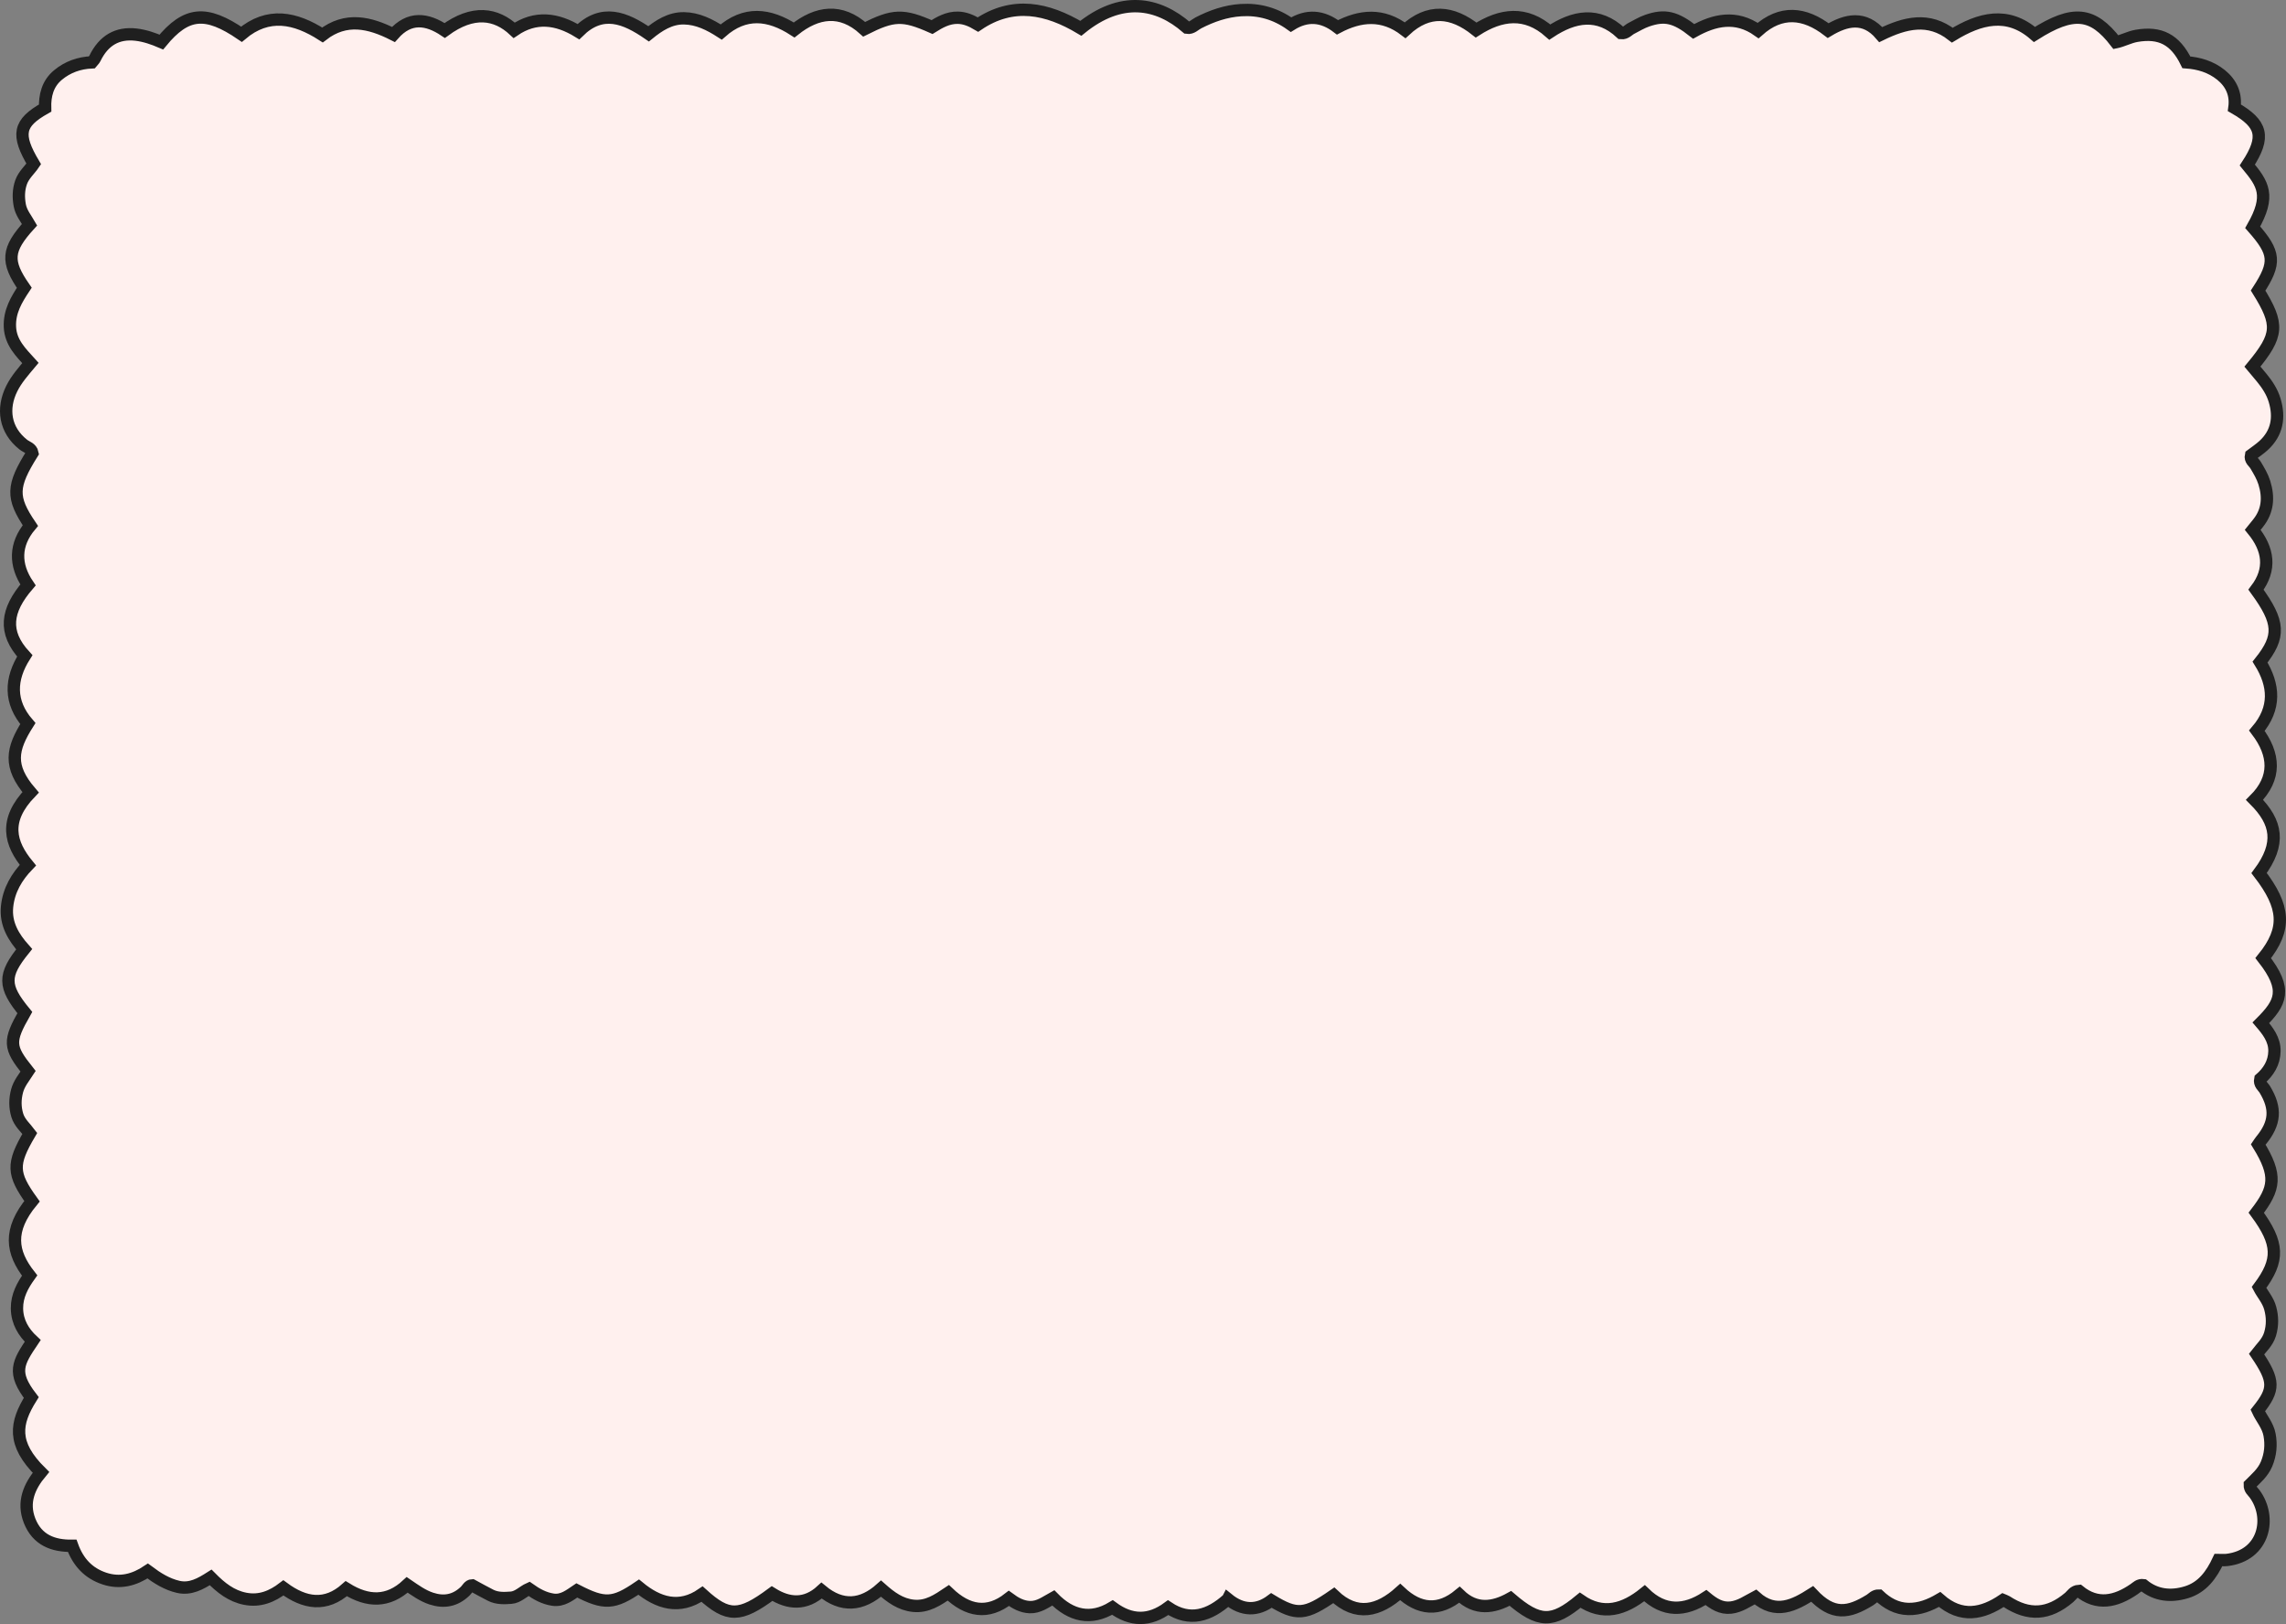
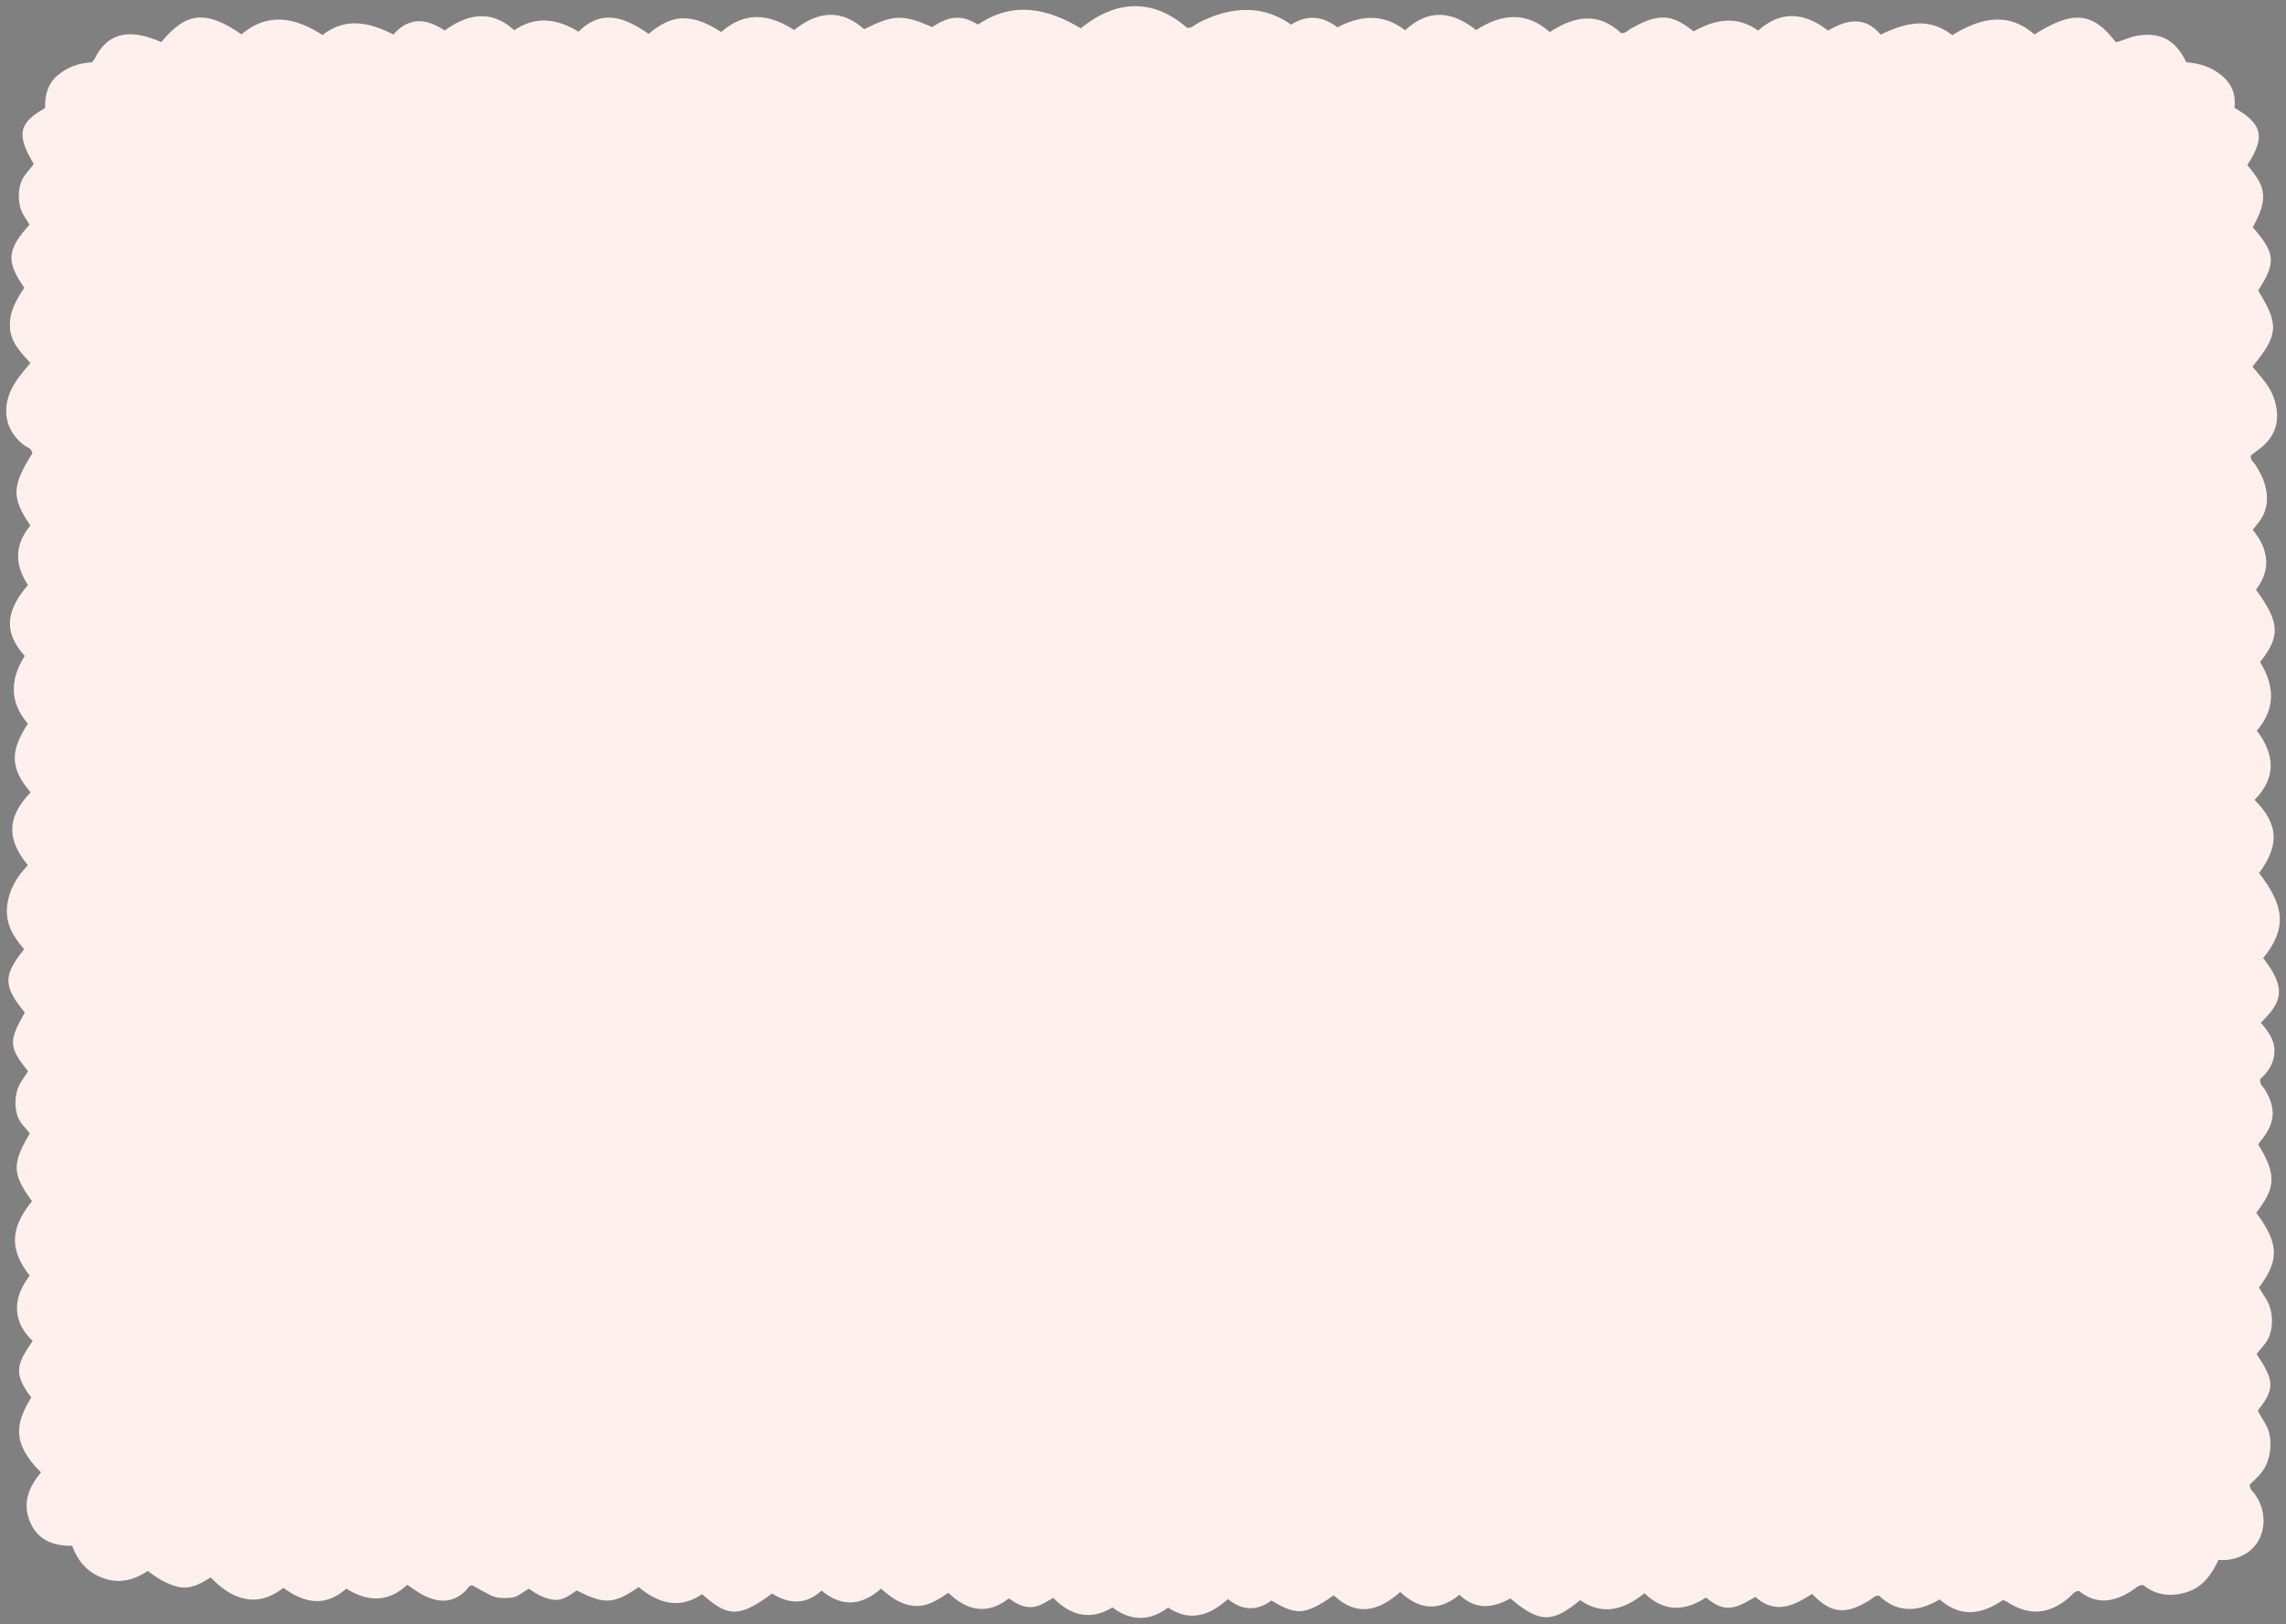
<svg xmlns="http://www.w3.org/2000/svg" width="556" height="395" viewBox="0 0 556 395" fill="none">
  <rect x="0" y="0" width="556" height="395" fill="#808080" stroke="none" />
  <mask id="path-1-outside-1_774_2836" maskUnits="userSpaceOnUse" x="-0.5" y="-0.5" width="557" height="396" fill="black">
-     <rect fill="white" x="-0.5" y="-0.5" width="557" height="396" />
-     <path d="M298.629 388.944C294.148 392.967 289.39 394.521 284.112 391C279.574 394.343 275.136 394.336 270.569 390.963C265.32 394.143 260.519 393.071 256.173 388.626C254.323 389.639 252.652 390.963 250.461 390.875C248.562 390.801 246.99 389.935 245.376 388.745C240.219 392.797 235.339 391.88 230.645 387.399C228.049 389.137 225.509 390.897 222.166 390.557C219.008 390.231 216.654 388.478 214.285 386.378C209.619 390.549 204.804 390.985 199.825 386.859C195.92 390.446 191.802 390.091 187.776 387.576C179.902 393.404 177.064 393.426 170.762 387.709C165.235 391.533 160.085 389.935 155.341 386.008C149.238 390.172 147.026 390.29 140.283 386.814C138.59 387.946 136.834 389.425 134.465 389.063C132.367 388.745 130.546 387.761 128.668 386.422C127.21 387.066 126.008 388.464 124.294 388.589C122.608 388.715 120.922 388.789 119.35 387.998C117.849 387.243 116.384 386.415 114.841 385.579C114.016 385.616 113.695 386.467 113.148 386.992C110.737 389.307 108.019 389.824 104.897 388.796C102.77 388.094 100.985 386.785 99.043 385.461C94.391 389.78 89.469 389.654 84.22 386.385C79.248 390.823 74.148 390.054 68.927 386.193C66.174 388.294 63.187 389.543 59.624 388.841C56.273 388.183 53.755 386.201 51.238 383.649C48.826 385.18 46.33 386.637 43.328 385.942C40.625 385.313 38.306 383.878 35.924 382.089C32.687 384.256 29.202 385.21 25.354 383.915C21.52 382.629 19.002 379.966 17.558 375.958C12.949 376.032 9.037 374.582 7.188 369.849C5.431 365.345 7.131 361.5 9.962 358.105C2.849 351.072 3.71 346.139 7.607 339.897C2.913 333.804 4.335 331.511 7.956 326.127C5.737 324.064 4.172 321.512 4.129 318.236C4.094 315.123 5.523 312.586 7.209 310.227C2.742 304.547 1.967 299.215 7.785 292.16C2.948 285.445 2.849 283.137 7.245 275.668C6.227 274.292 4.762 273.094 4.207 271.267C3.603 269.278 3.631 267.303 4.158 265.314C4.648 263.48 5.872 262.053 6.832 260.559C2.116 254.665 2.045 253.274 6.035 246.271C0.765 239.859 0.722 237.233 5.879 230.858C3.311 227.967 1.298 224.728 1.718 220.52C2.123 216.474 4.101 213.213 6.782 210.425C2.422 205.13 0.822 199.568 7.444 192.705C1.995 186.36 2.842 182.189 6.775 175.984C2.251 170.77 2.422 165.179 6.028 159.514C0.743 153.768 1.462 148.488 6.811 142.268C3.482 137.365 3.532 132.425 7.387 127.825C2.749 120.976 2.849 118.262 7.892 110.208C7.643 108.966 6.462 108.766 5.68 108.145C1.156 104.588 0.452 99.367 2.856 94.523C3.994 92.23 5.666 90.359 7.401 88.288C5.097 85.737 2.593 83.348 2.415 79.532C2.237 75.782 4.008 72.847 5.907 69.992C1.448 63.573 1.668 60.718 7.188 54.654C6.341 53.175 5.118 51.725 4.798 49.876C4.471 48.005 4.485 46.156 5.132 44.322C5.772 42.518 7.23 41.327 8.205 39.87C3.951 32.711 4.492 29.938 10.972 26.285C10.886 23.282 11.548 20.368 14.094 18.253C16.506 16.249 19.272 15.31 22.317 15.162C22.594 14.822 22.914 14.563 23.078 14.215C25.204 9.837 28.519 7.899 33.093 8.424C35.262 8.676 37.318 9.408 39.238 10.229C45.305 2.863 50.064 2.412 58.734 8.336C65.2 2.885 71.801 4.246 78.43 8.506C84.12 4.105 89.874 5.444 95.693 8.387C99.591 3.95 103.865 4.542 108.162 7.419C115.04 2.368 120.645 3.24 125.062 7.367C130.204 3.847 135.447 4.475 140.689 7.707C146.45 2.027 152.027 4.268 157.752 8.225C160.242 6.198 162.995 4.401 166.338 4.453C169.645 4.497 172.576 5.954 175.414 7.788C181.154 2.715 187.022 3.336 193.146 7.293C198.737 2.833 204.519 1.998 210.181 7.115C217.301 3.529 219.627 3.447 226.69 6.583C228.525 5.437 230.545 4.261 232.971 4.313C234.713 4.35 236.236 5.008 237.864 5.977C246.364 0.215 254.729 2.005 262.88 6.886C272.675 -1.057 281.587 0.548 288.714 6.753C289.845 6.938 290.578 6.021 291.474 5.562C294.746 3.884 298.124 2.7 301.809 2.464C306.226 2.183 310.245 3.307 314 5.991C317.834 3.58 321.597 3.795 325.31 6.649C330.836 3.721 336.356 3.203 341.755 7.359C347.445 2.072 353.206 2.686 359.017 7.308C365.049 3.44 371.059 2.597 376.942 7.803C382.853 3.898 388.706 2.826 394.297 8.055C395.428 8.166 395.997 7.293 396.787 6.894C398.06 6.243 399.297 5.481 400.635 5.023C404.924 3.536 407.527 4.157 411.937 7.633C416.959 4.83 422.201 3.603 427.614 7.433C433.155 2.501 438.816 2.959 444.642 7.441C449.03 4.801 453.476 3.787 457.438 8.417C463.313 5.555 469.067 4.039 474.843 8.55C481.479 4.505 488.201 2.634 494.823 8.38C504.198 2.449 508.956 2.893 514.625 10.266C516.282 9.933 517.876 9.031 519.647 8.72C525.358 7.729 529.029 9.563 531.767 15.154C534.747 15.369 537.692 16.197 540.217 18.238C542.764 20.302 543.902 23.001 543.453 26.218C550.225 30.115 551.1 33.236 546.59 40.136C550.41 44.766 552.309 47.539 547.899 55.275C553.433 61.539 553.632 63.876 549.215 70.672C554.357 78.94 554.18 81.492 547.835 89.168C548.575 90.048 549.336 90.936 550.076 91.846C551.427 93.495 552.615 95.277 553.234 97.348C554.5 101.541 553.838 105.327 550.559 108.345C549.599 109.225 548.504 109.942 547.479 110.719C547.216 111.88 548.169 112.39 548.61 113.13C549.428 114.498 550.253 115.859 550.737 117.412C551.84 120.976 551.583 124.289 549.201 127.255C548.802 127.751 548.397 128.253 547.906 128.86C551.775 133.586 552.48 138.474 548.703 143.422C554.507 151.394 554.692 154.751 549.691 161.03C553.162 166.629 553.604 172.227 548.916 177.714C553.305 183.513 553.675 189.214 548.347 194.539C553.796 200.004 554.82 205.144 549.457 212.34C555.766 220.527 556.221 225.896 550.452 233.033C556.463 240.717 554.749 243.889 549.883 248.756C551.548 250.708 553.227 252.816 553.191 255.641C553.148 258.51 551.719 260.721 549.741 262.43C549.471 263.702 550.403 264.227 550.858 264.981C553.66 269.611 553.397 273.183 549.905 277.413C549.656 277.709 549.457 278.056 549.25 278.36C553.916 285.933 553.305 289.046 548.767 294.955C554.265 302.432 554.457 306.433 549.435 313.133C550.26 314.738 551.626 316.202 552.152 318.147C552.736 320.292 552.757 322.348 552.124 324.478C551.519 326.489 550.011 327.791 548.838 329.322C553.248 335.86 553.305 337.871 549.137 343.063C550.019 344.986 551.591 346.687 552.003 348.964C552.451 351.412 552.231 353.749 551.278 356.049C550.381 358.216 548.639 359.636 547.188 361.1C547.166 362.224 547.885 362.683 548.333 363.282C552.643 369.08 550.751 378.31 541.647 379.404C541.021 379.478 540.374 379.412 539.57 379.412C537.884 383.013 535.672 386.075 531.795 387.258C527.983 388.419 524.391 388.027 521.325 385.542C520.237 385.395 519.689 386.075 519.071 386.496C514.597 389.58 510.08 390.571 505.634 386.933C504.375 387.014 503.935 387.953 503.266 388.523C498.266 392.76 493.471 393.078 487.995 389.506C487.781 389.366 487.518 389.307 487.17 389.159C482.155 392.539 477.027 393.64 471.756 389.011C469.409 390.386 466.905 391.392 464.117 391.326C461.257 391.252 458.932 389.913 456.983 388.064C455.937 388.042 455.439 388.759 454.792 389.159C449.599 392.346 445.794 393.056 440.758 387.665C436.427 390.416 431.896 392.82 426.952 388.404C425.025 389.41 423.211 390.734 420.992 390.985C418.609 391.259 416.781 390.068 414.931 388.538C409.782 391.903 404.753 392.154 399.973 387.495C395.03 391.481 389.866 393.056 384.325 389.188C377.532 394.816 374.36 394.75 367.361 388.752C363.228 391.052 358.961 391.725 354.963 387.865C349.998 391.984 345.219 391.57 340.552 387.192C335.325 391.895 329.912 393.249 324.399 388.005C317.422 392.834 315.409 393.004 309.242 389.255C305.813 391.829 302.214 391.821 298.644 388.915L298.629 388.944Z" />
-   </mask>
+     </mask>
  <path d="M298.629 388.944C294.148 392.967 289.39 394.521 284.112 391C279.574 394.343 275.136 394.336 270.569 390.963C265.32 394.143 260.519 393.071 256.173 388.626C254.323 389.639 252.652 390.963 250.461 390.875C248.562 390.801 246.99 389.935 245.376 388.745C240.219 392.797 235.339 391.88 230.645 387.399C228.049 389.137 225.509 390.897 222.166 390.557C219.008 390.231 216.654 388.478 214.285 386.378C209.619 390.549 204.804 390.985 199.825 386.859C195.92 390.446 191.802 390.091 187.776 387.576C179.902 393.404 177.064 393.426 170.762 387.709C165.235 391.533 160.085 389.935 155.341 386.008C149.238 390.172 147.026 390.29 140.283 386.814C138.59 387.946 136.834 389.425 134.465 389.063C132.367 388.745 130.546 387.761 128.668 386.422C127.21 387.066 126.008 388.464 124.294 388.589C122.608 388.715 120.922 388.789 119.35 387.998C117.849 387.243 116.384 386.415 114.841 385.579C114.016 385.616 113.695 386.467 113.148 386.992C110.737 389.307 108.019 389.824 104.897 388.796C102.77 388.094 100.985 386.785 99.043 385.461C94.391 389.78 89.469 389.654 84.22 386.385C79.248 390.823 74.148 390.054 68.927 386.193C66.174 388.294 63.187 389.543 59.624 388.841C56.273 388.183 53.755 386.201 51.238 383.649C48.826 385.18 46.33 386.637 43.328 385.942C40.625 385.313 38.306 383.878 35.924 382.089C32.687 384.256 29.202 385.21 25.354 383.915C21.52 382.629 19.002 379.966 17.558 375.958C12.949 376.032 9.037 374.582 7.188 369.849C5.431 365.345 7.131 361.5 9.962 358.105C2.849 351.072 3.71 346.139 7.607 339.897C2.913 333.804 4.335 331.511 7.956 326.127C5.737 324.064 4.172 321.512 4.129 318.236C4.094 315.123 5.523 312.586 7.209 310.227C2.742 304.547 1.967 299.215 7.785 292.16C2.948 285.445 2.849 283.137 7.245 275.668C6.227 274.292 4.762 273.094 4.207 271.267C3.603 269.278 3.631 267.303 4.158 265.314C4.648 263.48 5.872 262.053 6.832 260.559C2.116 254.665 2.045 253.274 6.035 246.271C0.765 239.859 0.722 237.233 5.879 230.858C3.311 227.967 1.298 224.728 1.718 220.52C2.123 216.474 4.101 213.213 6.782 210.425C2.422 205.13 0.822 199.568 7.444 192.705C1.995 186.36 2.842 182.189 6.775 175.984C2.251 170.77 2.422 165.179 6.028 159.514C0.743 153.768 1.462 148.488 6.811 142.268C3.482 137.365 3.532 132.425 7.387 127.825C2.749 120.976 2.849 118.262 7.892 110.208C7.643 108.966 6.462 108.766 5.68 108.145C1.156 104.588 0.452 99.367 2.856 94.523C3.994 92.23 5.666 90.359 7.401 88.288C5.097 85.737 2.593 83.348 2.415 79.532C2.237 75.782 4.008 72.847 5.907 69.992C1.448 63.573 1.668 60.718 7.188 54.654C6.341 53.175 5.118 51.725 4.798 49.876C4.471 48.005 4.485 46.156 5.132 44.322C5.772 42.518 7.23 41.327 8.205 39.87C3.951 32.711 4.492 29.938 10.972 26.285C10.886 23.282 11.548 20.368 14.094 18.253C16.506 16.249 19.272 15.31 22.317 15.162C22.594 14.822 22.914 14.563 23.078 14.215C25.204 9.837 28.519 7.899 33.093 8.424C35.262 8.676 37.318 9.408 39.238 10.229C45.305 2.863 50.064 2.412 58.734 8.336C65.2 2.885 71.801 4.246 78.43 8.506C84.12 4.105 89.874 5.444 95.693 8.387C99.591 3.95 103.865 4.542 108.162 7.419C115.04 2.368 120.645 3.24 125.062 7.367C130.204 3.847 135.447 4.475 140.689 7.707C146.45 2.027 152.027 4.268 157.752 8.225C160.242 6.198 162.995 4.401 166.338 4.453C169.645 4.497 172.576 5.954 175.414 7.788C181.154 2.715 187.022 3.336 193.146 7.293C198.737 2.833 204.519 1.998 210.181 7.115C217.301 3.529 219.627 3.447 226.69 6.583C228.525 5.437 230.545 4.261 232.971 4.313C234.713 4.35 236.236 5.008 237.864 5.977C246.364 0.215 254.729 2.005 262.88 6.886C272.675 -1.057 281.587 0.548 288.714 6.753C289.845 6.938 290.578 6.021 291.474 5.562C294.746 3.884 298.124 2.7 301.809 2.464C306.226 2.183 310.245 3.307 314 5.991C317.834 3.58 321.597 3.795 325.31 6.649C330.836 3.721 336.356 3.203 341.755 7.359C347.445 2.072 353.206 2.686 359.017 7.308C365.049 3.44 371.059 2.597 376.942 7.803C382.853 3.898 388.706 2.826 394.297 8.055C395.428 8.166 395.997 7.293 396.787 6.894C398.06 6.243 399.297 5.481 400.635 5.023C404.924 3.536 407.527 4.157 411.937 7.633C416.959 4.83 422.201 3.603 427.614 7.433C433.155 2.501 438.816 2.959 444.642 7.441C449.03 4.801 453.476 3.787 457.438 8.417C463.313 5.555 469.067 4.039 474.843 8.55C481.479 4.505 488.201 2.634 494.823 8.38C504.198 2.449 508.956 2.893 514.625 10.266C516.282 9.933 517.876 9.031 519.647 8.72C525.358 7.729 529.029 9.563 531.767 15.154C534.747 15.369 537.692 16.197 540.217 18.238C542.764 20.302 543.902 23.001 543.453 26.218C550.225 30.115 551.1 33.236 546.59 40.136C550.41 44.766 552.309 47.539 547.899 55.275C553.433 61.539 553.632 63.876 549.215 70.672C554.357 78.94 554.18 81.492 547.835 89.168C548.575 90.048 549.336 90.936 550.076 91.846C551.427 93.495 552.615 95.277 553.234 97.348C554.5 101.541 553.838 105.327 550.559 108.345C549.599 109.225 548.504 109.942 547.479 110.719C547.216 111.88 548.169 112.39 548.61 113.13C549.428 114.498 550.253 115.859 550.737 117.412C551.84 120.976 551.583 124.289 549.201 127.255C548.802 127.751 548.397 128.253 547.906 128.86C551.775 133.586 552.48 138.474 548.703 143.422C554.507 151.394 554.692 154.751 549.691 161.03C553.162 166.629 553.604 172.227 548.916 177.714C553.305 183.513 553.675 189.214 548.347 194.539C553.796 200.004 554.82 205.144 549.457 212.34C555.766 220.527 556.221 225.896 550.452 233.033C556.463 240.717 554.749 243.889 549.883 248.756C551.548 250.708 553.227 252.816 553.191 255.641C553.148 258.51 551.719 260.721 549.741 262.43C549.471 263.702 550.403 264.227 550.858 264.981C553.66 269.611 553.397 273.183 549.905 277.413C549.656 277.709 549.457 278.056 549.25 278.36C553.916 285.933 553.305 289.046 548.767 294.955C554.265 302.432 554.457 306.433 549.435 313.133C550.26 314.738 551.626 316.202 552.152 318.147C552.736 320.292 552.757 322.348 552.124 324.478C551.519 326.489 550.011 327.791 548.838 329.322C553.248 335.86 553.305 337.871 549.137 343.063C550.019 344.986 551.591 346.687 552.003 348.964C552.451 351.412 552.231 353.749 551.278 356.049C550.381 358.216 548.639 359.636 547.188 361.1C547.166 362.224 547.885 362.683 548.333 363.282C552.643 369.08 550.751 378.31 541.647 379.404C541.021 379.478 540.374 379.412 539.57 379.412C537.884 383.013 535.672 386.075 531.795 387.258C527.983 388.419 524.391 388.027 521.325 385.542C520.237 385.395 519.689 386.075 519.071 386.496C514.597 389.58 510.08 390.571 505.634 386.933C504.375 387.014 503.935 387.953 503.266 388.523C498.266 392.76 493.471 393.078 487.995 389.506C487.781 389.366 487.518 389.307 487.17 389.159C482.155 392.539 477.027 393.64 471.756 389.011C469.409 390.386 466.905 391.392 464.117 391.326C461.257 391.252 458.932 389.913 456.983 388.064C455.937 388.042 455.439 388.759 454.792 389.159C449.599 392.346 445.794 393.056 440.758 387.665C436.427 390.416 431.896 392.82 426.952 388.404C425.025 389.41 423.211 390.734 420.992 390.985C418.609 391.259 416.781 390.068 414.931 388.538C409.782 391.903 404.753 392.154 399.973 387.495C395.03 391.481 389.866 393.056 384.325 389.188C377.532 394.816 374.36 394.75 367.361 388.752C363.228 391.052 358.961 391.725 354.963 387.865C349.998 391.984 345.219 391.57 340.552 387.192C335.325 391.895 329.912 393.249 324.399 388.005C317.422 392.834 315.409 393.004 309.242 389.255C305.813 391.829 302.214 391.821 298.644 388.915L298.629 388.944Z" fill="#FFF0EE" />
  <path d="M298.629 388.944C294.148 392.967 289.39 394.521 284.112 391C279.574 394.343 275.136 394.336 270.569 390.963C265.32 394.143 260.519 393.071 256.173 388.626C254.323 389.639 252.652 390.963 250.461 390.875C248.562 390.801 246.99 389.935 245.376 388.745C240.219 392.797 235.339 391.88 230.645 387.399C228.049 389.137 225.509 390.897 222.166 390.557C219.008 390.231 216.654 388.478 214.285 386.378C209.619 390.549 204.804 390.985 199.825 386.859C195.92 390.446 191.802 390.091 187.776 387.576C179.902 393.404 177.064 393.426 170.762 387.709C165.235 391.533 160.085 389.935 155.341 386.008C149.238 390.172 147.026 390.29 140.283 386.814C138.59 387.946 136.834 389.425 134.465 389.063C132.367 388.745 130.546 387.761 128.668 386.422C127.21 387.066 126.008 388.464 124.294 388.589C122.608 388.715 120.922 388.789 119.35 387.998C117.849 387.243 116.384 386.415 114.841 385.579C114.016 385.616 113.695 386.467 113.148 386.992C110.737 389.307 108.019 389.824 104.897 388.796C102.77 388.094 100.985 386.785 99.043 385.461C94.391 389.78 89.469 389.654 84.22 386.385C79.248 390.823 74.148 390.054 68.927 386.193C66.174 388.294 63.187 389.543 59.624 388.841C56.273 388.183 53.755 386.201 51.238 383.649C48.826 385.18 46.33 386.637 43.328 385.942C40.625 385.313 38.306 383.878 35.924 382.089C32.687 384.256 29.202 385.21 25.354 383.915C21.52 382.629 19.002 379.966 17.558 375.958C12.949 376.032 9.037 374.582 7.188 369.849C5.431 365.345 7.131 361.5 9.962 358.105C2.849 351.072 3.71 346.139 7.607 339.897C2.913 333.804 4.335 331.511 7.956 326.127C5.737 324.064 4.172 321.512 4.129 318.236C4.094 315.123 5.523 312.586 7.209 310.227C2.742 304.547 1.967 299.215 7.785 292.16C2.948 285.445 2.849 283.137 7.245 275.668C6.227 274.292 4.762 273.094 4.207 271.267C3.603 269.278 3.631 267.303 4.158 265.314C4.648 263.48 5.872 262.053 6.832 260.559C2.116 254.665 2.045 253.274 6.035 246.271C0.765 239.859 0.722 237.233 5.879 230.858C3.311 227.967 1.298 224.728 1.718 220.52C2.123 216.474 4.101 213.213 6.782 210.425C2.422 205.13 0.822 199.568 7.444 192.705C1.995 186.36 2.842 182.189 6.775 175.984C2.251 170.77 2.422 165.179 6.028 159.514C0.743 153.768 1.462 148.488 6.811 142.268C3.482 137.365 3.532 132.425 7.387 127.825C2.749 120.976 2.849 118.262 7.892 110.208C7.643 108.966 6.462 108.766 5.68 108.145C1.156 104.588 0.452 99.367 2.856 94.523C3.994 92.23 5.666 90.359 7.401 88.288C5.097 85.737 2.593 83.348 2.415 79.532C2.237 75.782 4.008 72.847 5.907 69.992C1.448 63.573 1.668 60.718 7.188 54.654C6.341 53.175 5.118 51.725 4.798 49.876C4.471 48.005 4.485 46.156 5.132 44.322C5.772 42.518 7.23 41.327 8.205 39.87C3.951 32.711 4.492 29.938 10.972 26.285C10.886 23.282 11.548 20.368 14.094 18.253C16.506 16.249 19.272 15.31 22.317 15.162C22.594 14.822 22.914 14.563 23.078 14.215C25.204 9.837 28.519 7.899 33.093 8.424C35.262 8.676 37.318 9.408 39.238 10.229C45.305 2.863 50.064 2.412 58.734 8.336C65.2 2.885 71.801 4.246 78.43 8.506C84.12 4.105 89.874 5.444 95.693 8.387C99.591 3.95 103.865 4.542 108.162 7.419C115.04 2.368 120.645 3.24 125.062 7.367C130.204 3.847 135.447 4.475 140.689 7.707C146.45 2.027 152.027 4.268 157.752 8.225C160.242 6.198 162.995 4.401 166.338 4.453C169.645 4.497 172.576 5.954 175.414 7.788C181.154 2.715 187.022 3.336 193.146 7.293C198.737 2.833 204.519 1.998 210.181 7.115C217.301 3.529 219.627 3.447 226.69 6.583C228.525 5.437 230.545 4.261 232.971 4.313C234.713 4.35 236.236 5.008 237.864 5.977C246.364 0.215 254.729 2.005 262.88 6.886C272.675 -1.057 281.587 0.548 288.714 6.753C289.845 6.938 290.578 6.021 291.474 5.562C294.746 3.884 298.124 2.7 301.809 2.464C306.226 2.183 310.245 3.307 314 5.991C317.834 3.58 321.597 3.795 325.31 6.649C330.836 3.721 336.356 3.203 341.755 7.359C347.445 2.072 353.206 2.686 359.017 7.308C365.049 3.44 371.059 2.597 376.942 7.803C382.853 3.898 388.706 2.826 394.297 8.055C395.428 8.166 395.997 7.293 396.787 6.894C398.06 6.243 399.297 5.481 400.635 5.023C404.924 3.536 407.527 4.157 411.937 7.633C416.959 4.83 422.201 3.603 427.614 7.433C433.155 2.501 438.816 2.959 444.642 7.441C449.03 4.801 453.476 3.787 457.438 8.417C463.313 5.555 469.067 4.039 474.843 8.55C481.479 4.505 488.201 2.634 494.823 8.38C504.198 2.449 508.956 2.893 514.625 10.266C516.282 9.933 517.876 9.031 519.647 8.72C525.358 7.729 529.029 9.563 531.767 15.154C534.747 15.369 537.692 16.197 540.217 18.238C542.764 20.302 543.902 23.001 543.453 26.218C550.225 30.115 551.1 33.236 546.59 40.136C550.41 44.766 552.309 47.539 547.899 55.275C553.433 61.539 553.632 63.876 549.215 70.672C554.357 78.94 554.18 81.492 547.835 89.168C548.575 90.048 549.336 90.936 550.076 91.846C551.427 93.495 552.615 95.277 553.234 97.348C554.5 101.541 553.838 105.327 550.559 108.345C549.599 109.225 548.504 109.942 547.479 110.719C547.216 111.88 548.169 112.39 548.61 113.13C549.428 114.498 550.253 115.859 550.737 117.412C551.84 120.976 551.583 124.289 549.201 127.255C548.802 127.751 548.397 128.253 547.906 128.86C551.775 133.586 552.48 138.474 548.703 143.422C554.507 151.394 554.692 154.751 549.691 161.03C553.162 166.629 553.604 172.227 548.916 177.714C553.305 183.513 553.675 189.214 548.347 194.539C553.796 200.004 554.82 205.144 549.457 212.34C555.766 220.527 556.221 225.896 550.452 233.033C556.463 240.717 554.749 243.889 549.883 248.756C551.548 250.708 553.227 252.816 553.191 255.641C553.148 258.51 551.719 260.721 549.741 262.43C549.471 263.702 550.403 264.227 550.858 264.981C553.66 269.611 553.397 273.183 549.905 277.413C549.656 277.709 549.457 278.056 549.25 278.36C553.916 285.933 553.305 289.046 548.767 294.955C554.265 302.432 554.457 306.433 549.435 313.133C550.26 314.738 551.626 316.202 552.152 318.147C552.736 320.292 552.757 322.348 552.124 324.478C551.519 326.489 550.011 327.791 548.838 329.322C553.248 335.86 553.305 337.871 549.137 343.063C550.019 344.986 551.591 346.687 552.003 348.964C552.451 351.412 552.231 353.749 551.278 356.049C550.381 358.216 548.639 359.636 547.188 361.1C547.166 362.224 547.885 362.683 548.333 363.282C552.643 369.08 550.751 378.31 541.647 379.404C541.021 379.478 540.374 379.412 539.57 379.412C537.884 383.013 535.672 386.075 531.795 387.258C527.983 388.419 524.391 388.027 521.325 385.542C520.237 385.395 519.689 386.075 519.071 386.496C514.597 389.58 510.08 390.571 505.634 386.933C504.375 387.014 503.935 387.953 503.266 388.523C498.266 392.76 493.471 393.078 487.995 389.506C487.781 389.366 487.518 389.307 487.17 389.159C482.155 392.539 477.027 393.64 471.756 389.011C469.409 390.386 466.905 391.392 464.117 391.326C461.257 391.252 458.932 389.913 456.983 388.064C455.937 388.042 455.439 388.759 454.792 389.159C449.599 392.346 445.794 393.056 440.758 387.665C436.427 390.416 431.896 392.82 426.952 388.404C425.025 389.41 423.211 390.734 420.992 390.985C418.609 391.259 416.781 390.068 414.931 388.538C409.782 391.903 404.753 392.154 399.973 387.495C395.03 391.481 389.866 393.056 384.325 389.188C377.532 394.816 374.36 394.75 367.361 388.752C363.228 391.052 358.961 391.725 354.963 387.865C349.998 391.984 345.219 391.57 340.552 387.192C335.325 391.895 329.912 393.249 324.399 388.005C317.422 392.834 315.409 393.004 309.242 389.255C305.813 391.829 302.214 391.821 298.644 388.915L298.629 388.944Z" stroke="#1F1F1F" stroke-width="3" mask="url(#path-1-outside-1_774_2836)" />
</svg>